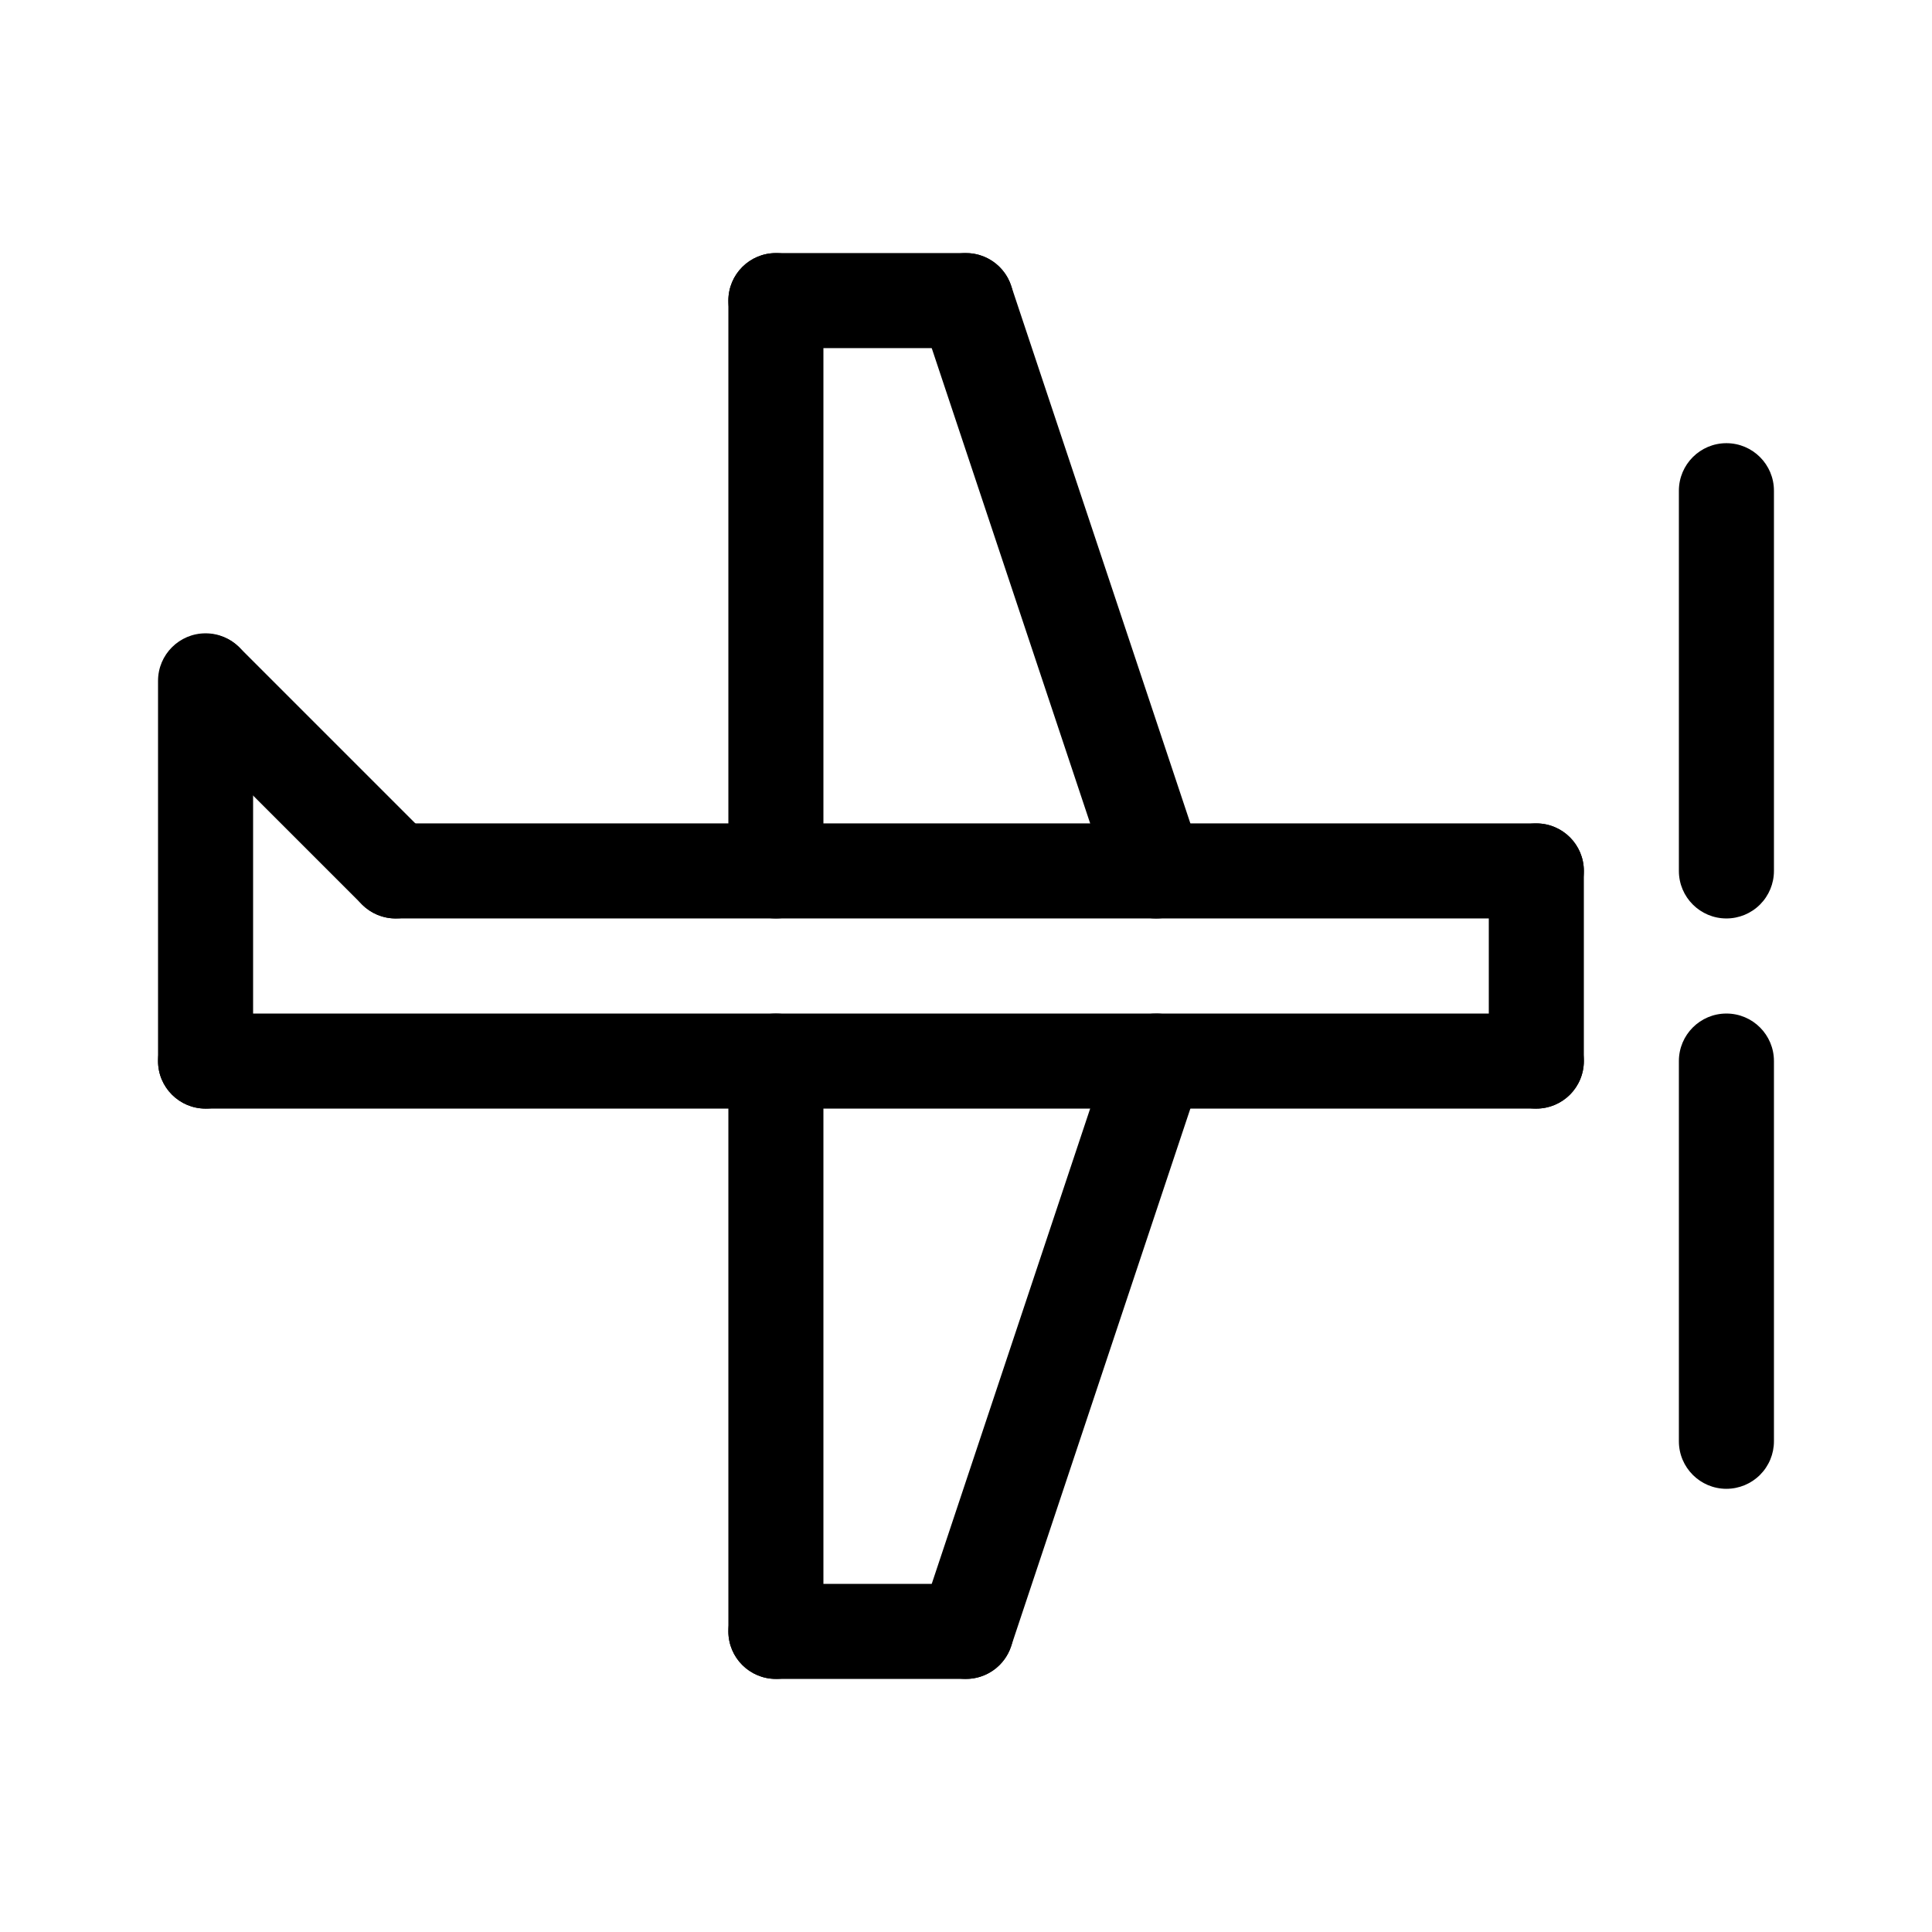
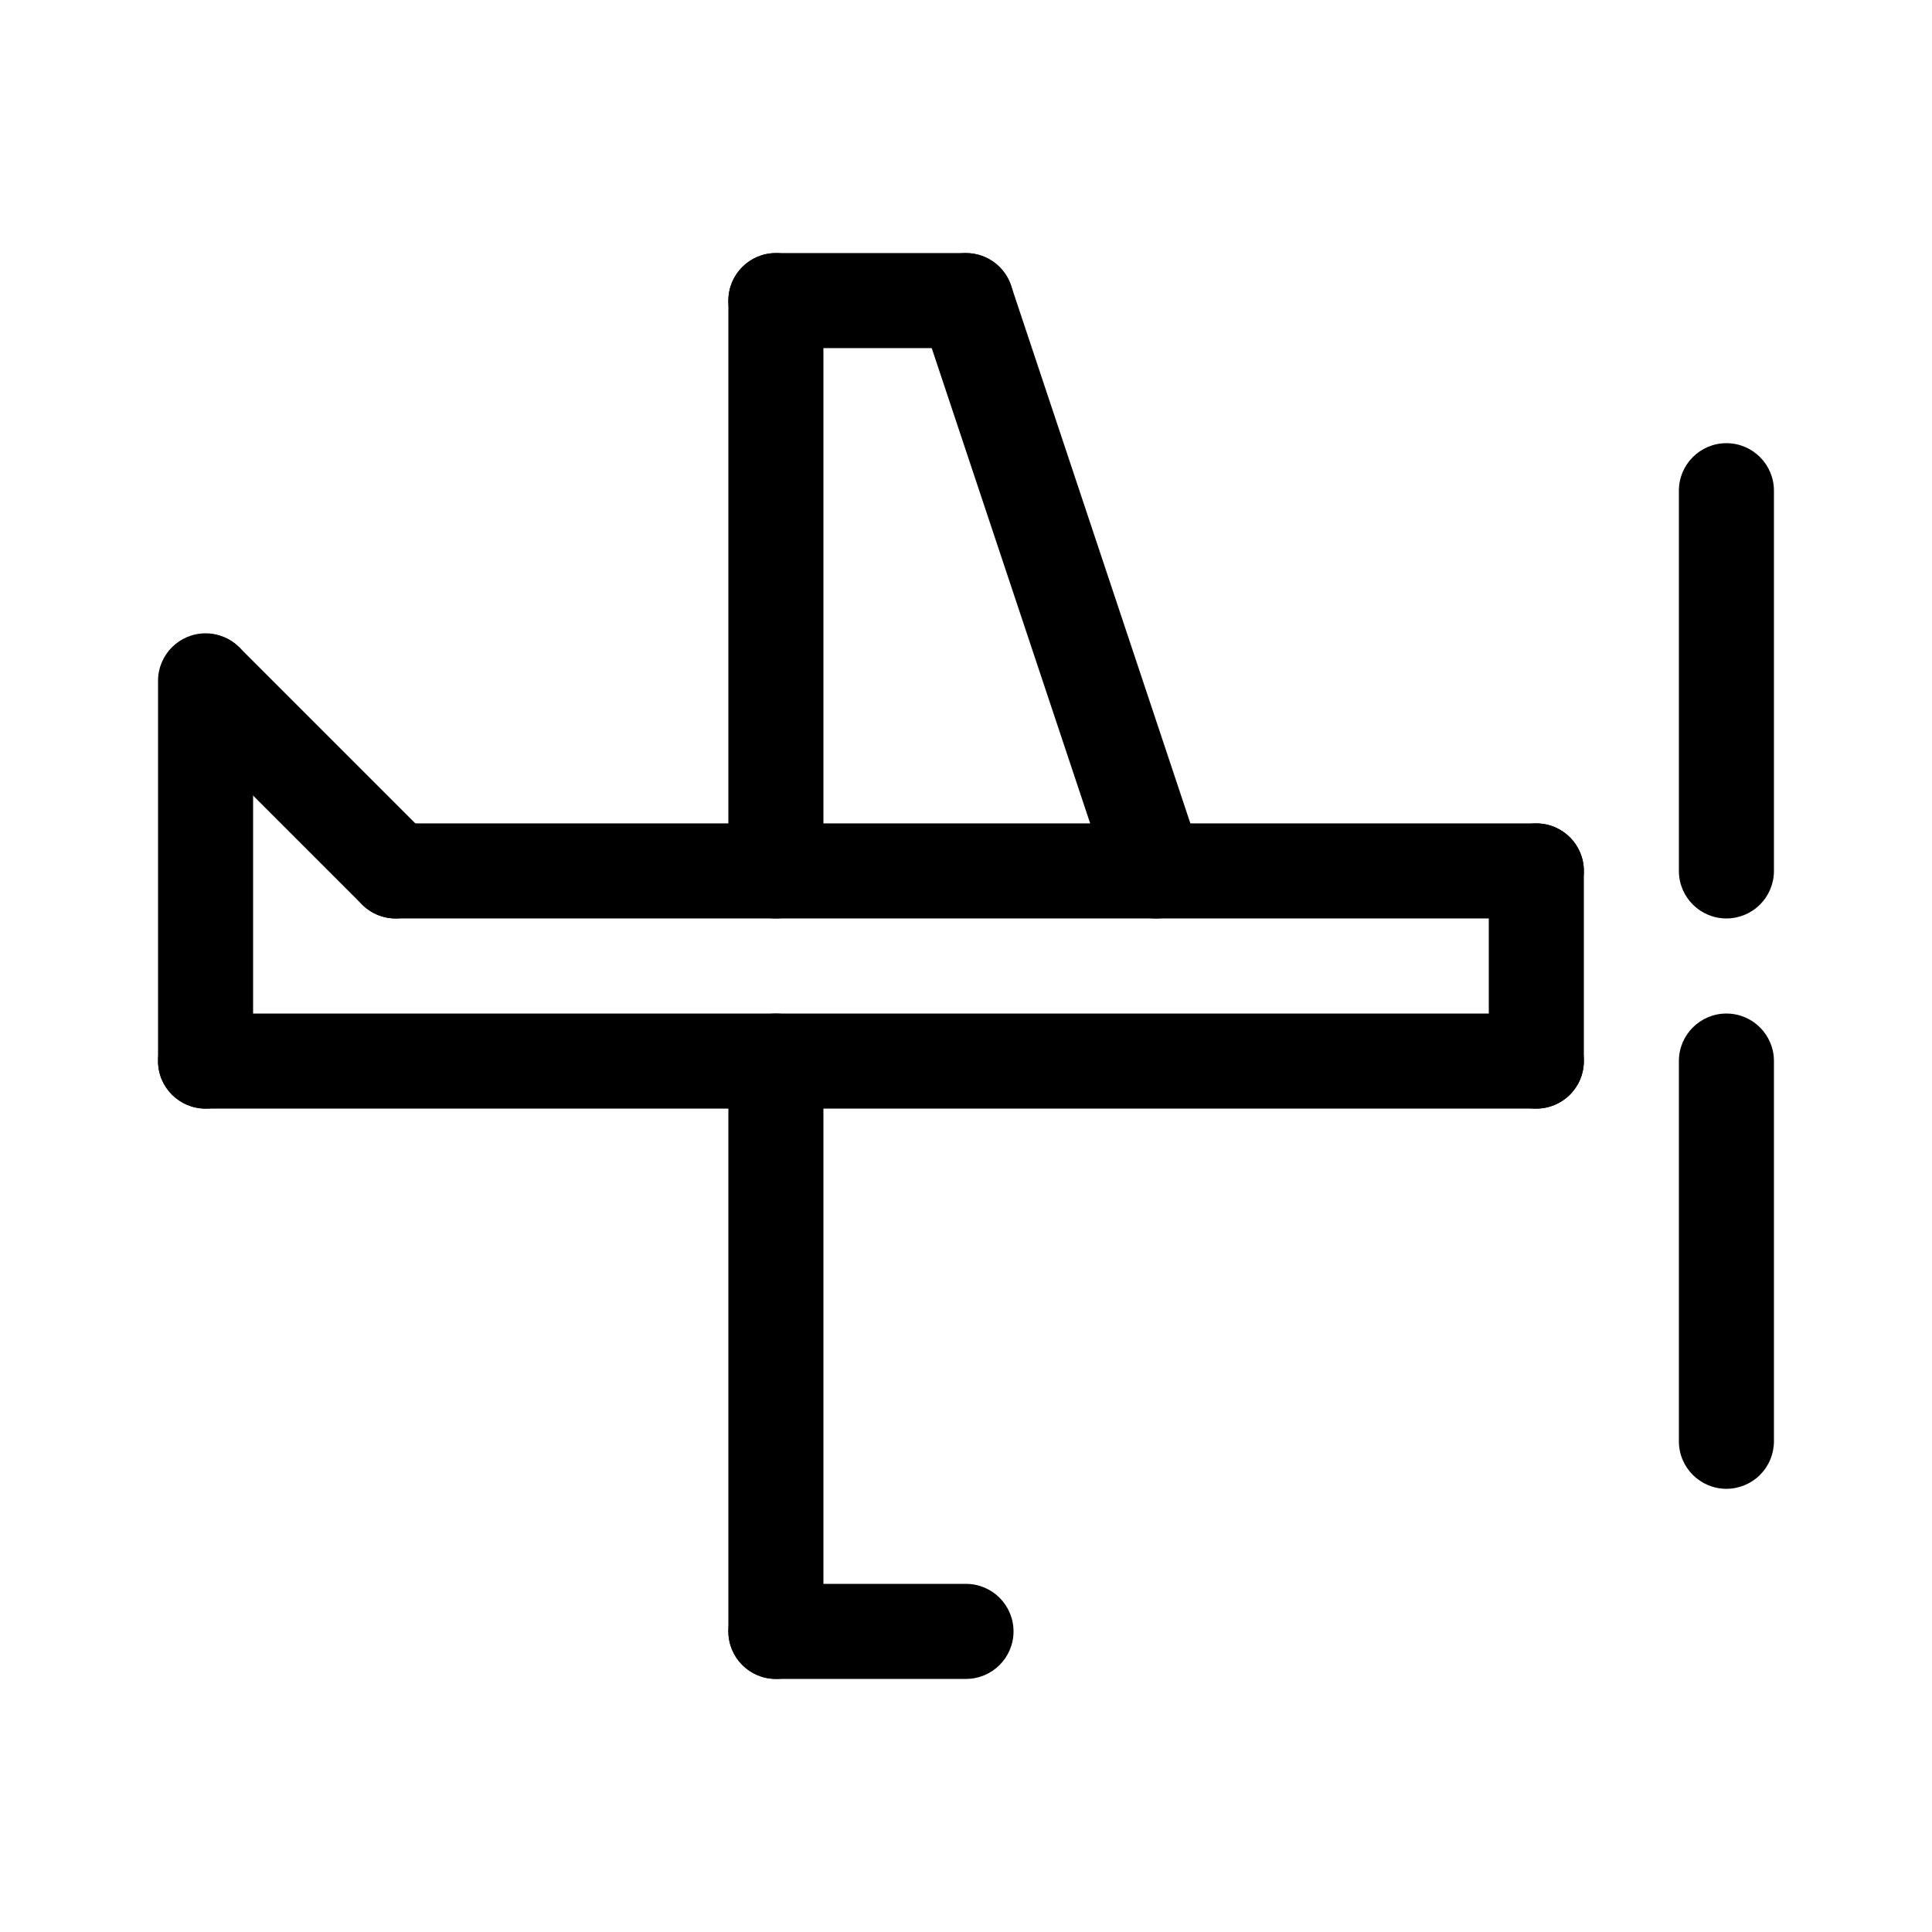
<svg xmlns="http://www.w3.org/2000/svg" fill="#000000" width="800px" height="800px" version="1.1" viewBox="144 144 512 512">
  <g>
    <path d="m450.38 387.41c-5.418-0.004-10.23-3.473-11.945-8.613l-50.383-151.14c-2.199-6.598 1.367-13.73 7.965-15.934 6.598-2.199 13.734 1.363 15.934 7.965l50.383 151.14v-0.004c1.277 3.844 0.633 8.066-1.734 11.352-2.367 3.285-6.168 5.231-10.219 5.234z" />
    <path d="m400 236.26h-50.383c-6.957 0-12.594-5.641-12.594-12.598 0-6.953 5.637-12.594 12.594-12.594h50.383c6.953 0 12.594 5.641 12.594 12.594 0 6.957-5.641 12.598-12.594 12.598z" />
    <path d="m349.62 387.4c-6.957 0-12.594-5.637-12.594-12.594v-151.14c0-6.953 5.637-12.594 12.594-12.594 6.957 0 12.594 5.641 12.594 12.594v151.14c0 3.34-1.324 6.543-3.688 8.906-2.363 2.363-5.566 3.688-8.906 3.688z" />
    <path d="m248.86 387.4c-3.34 0.004-6.547-1.324-8.906-3.688l-50.383-50.383h0.004c-4.805-4.938-4.75-12.816 0.121-17.688 4.871-4.871 12.75-4.926 17.688-0.121l50.383 50.383v-0.004c3.602 3.602 4.68 9.02 2.731 13.727-1.949 4.703-6.543 7.773-11.637 7.773z" />
    <path d="m198.48 437.79c-6.957 0-12.598-5.641-12.598-12.598v-100.76c0-6.953 5.641-12.594 12.598-12.594 6.953 0 12.594 5.641 12.594 12.594v100.76c0 3.344-1.328 6.547-3.688 8.906-2.363 2.363-5.566 3.691-8.906 3.691z" />
    <path d="m551.14 387.4h-302.29c-6.957 0-12.594-5.637-12.594-12.594 0-6.957 5.637-12.598 12.594-12.598h302.29c6.957 0 12.598 5.641 12.598 12.598 0 6.957-5.641 12.594-12.598 12.594z" />
    <path d="m349.62 588.93c-6.957 0-12.594-5.637-12.594-12.594v-151.14c0-6.953 5.637-12.594 12.594-12.594 6.957 0 12.594 5.641 12.594 12.594v151.14c0 3.34-1.324 6.543-3.688 8.906-2.363 2.363-5.566 3.688-8.906 3.688z" />
-     <path d="m400 588.93c-4.047-0.004-7.848-1.949-10.215-5.234-2.367-3.285-3.012-7.508-1.734-11.352l50.383-151.14-0.004 0.004c2.203-6.602 9.336-10.164 15.934-7.965 6.602 2.203 10.164 9.336 7.965 15.934l-50.383 151.14c-1.715 5.141-6.523 8.609-11.945 8.613z" />
    <path d="m400 588.93h-50.383c-6.957 0-12.594-5.637-12.594-12.594s5.637-12.594 12.594-12.594h50.383c6.953 0 12.594 5.637 12.594 12.594s-5.641 12.594-12.594 12.594z" />
    <path d="m551.14 437.79h-352.66c-6.957 0-12.598-5.641-12.598-12.598 0-6.953 5.641-12.594 12.598-12.594h352.66c6.957 0 12.598 5.641 12.598 12.594 0 6.957-5.641 12.598-12.598 12.598z" />
    <path d="m551.14 437.79c-6.957 0-12.594-5.641-12.594-12.598v-50.379c0-6.957 5.637-12.598 12.594-12.598s12.598 5.641 12.598 12.598v50.379c0 3.344-1.328 6.547-3.691 8.906-2.363 2.363-5.566 3.691-8.906 3.691z" />
    <path d="m601.52 387.4c-6.957 0-12.598-5.637-12.598-12.594v-100.76c0-6.957 5.641-12.598 12.598-12.598 6.953 0 12.594 5.641 12.594 12.598v100.76c0 3.34-1.328 6.543-3.688 8.906-2.363 2.363-5.566 3.688-8.906 3.688z" />
    <path d="m601.52 538.55c-6.957 0-12.598-5.641-12.598-12.598v-100.76c0-6.953 5.641-12.594 12.598-12.594 6.953 0 12.594 5.641 12.594 12.594v100.76c0 3.344-1.328 6.547-3.688 8.906-2.363 2.363-5.566 3.691-8.906 3.691z" />
  </g>
</svg>